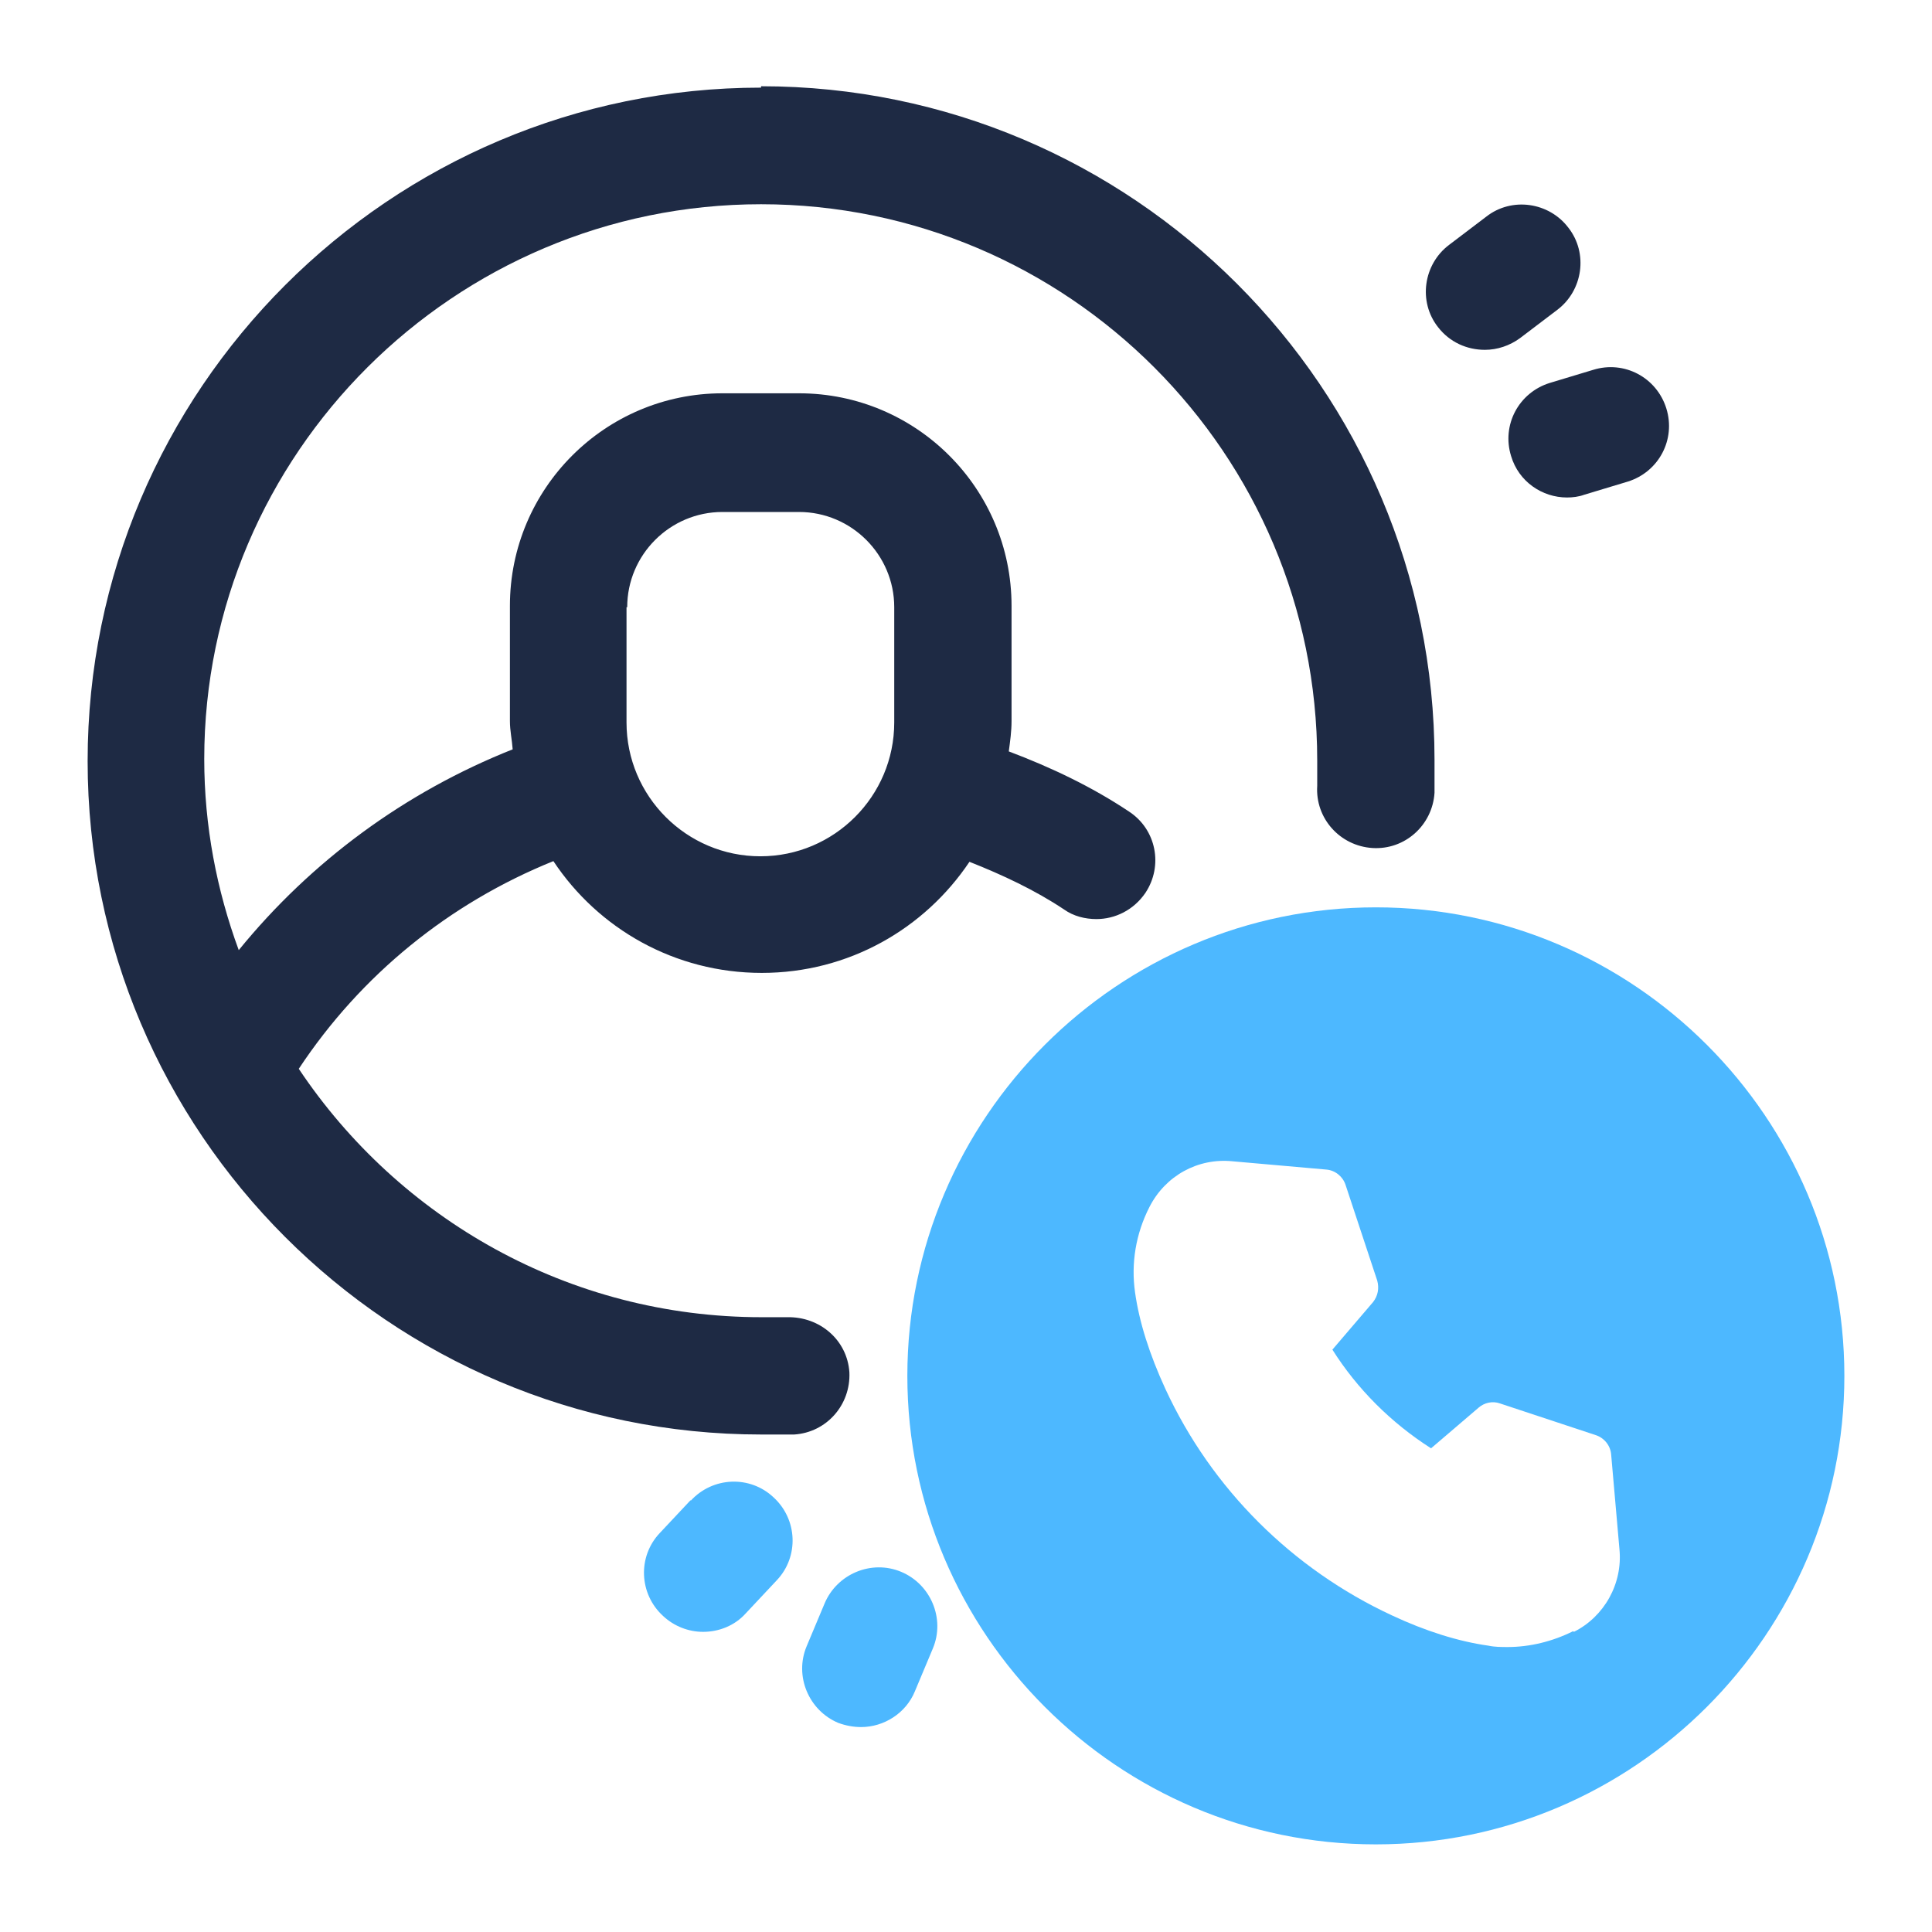
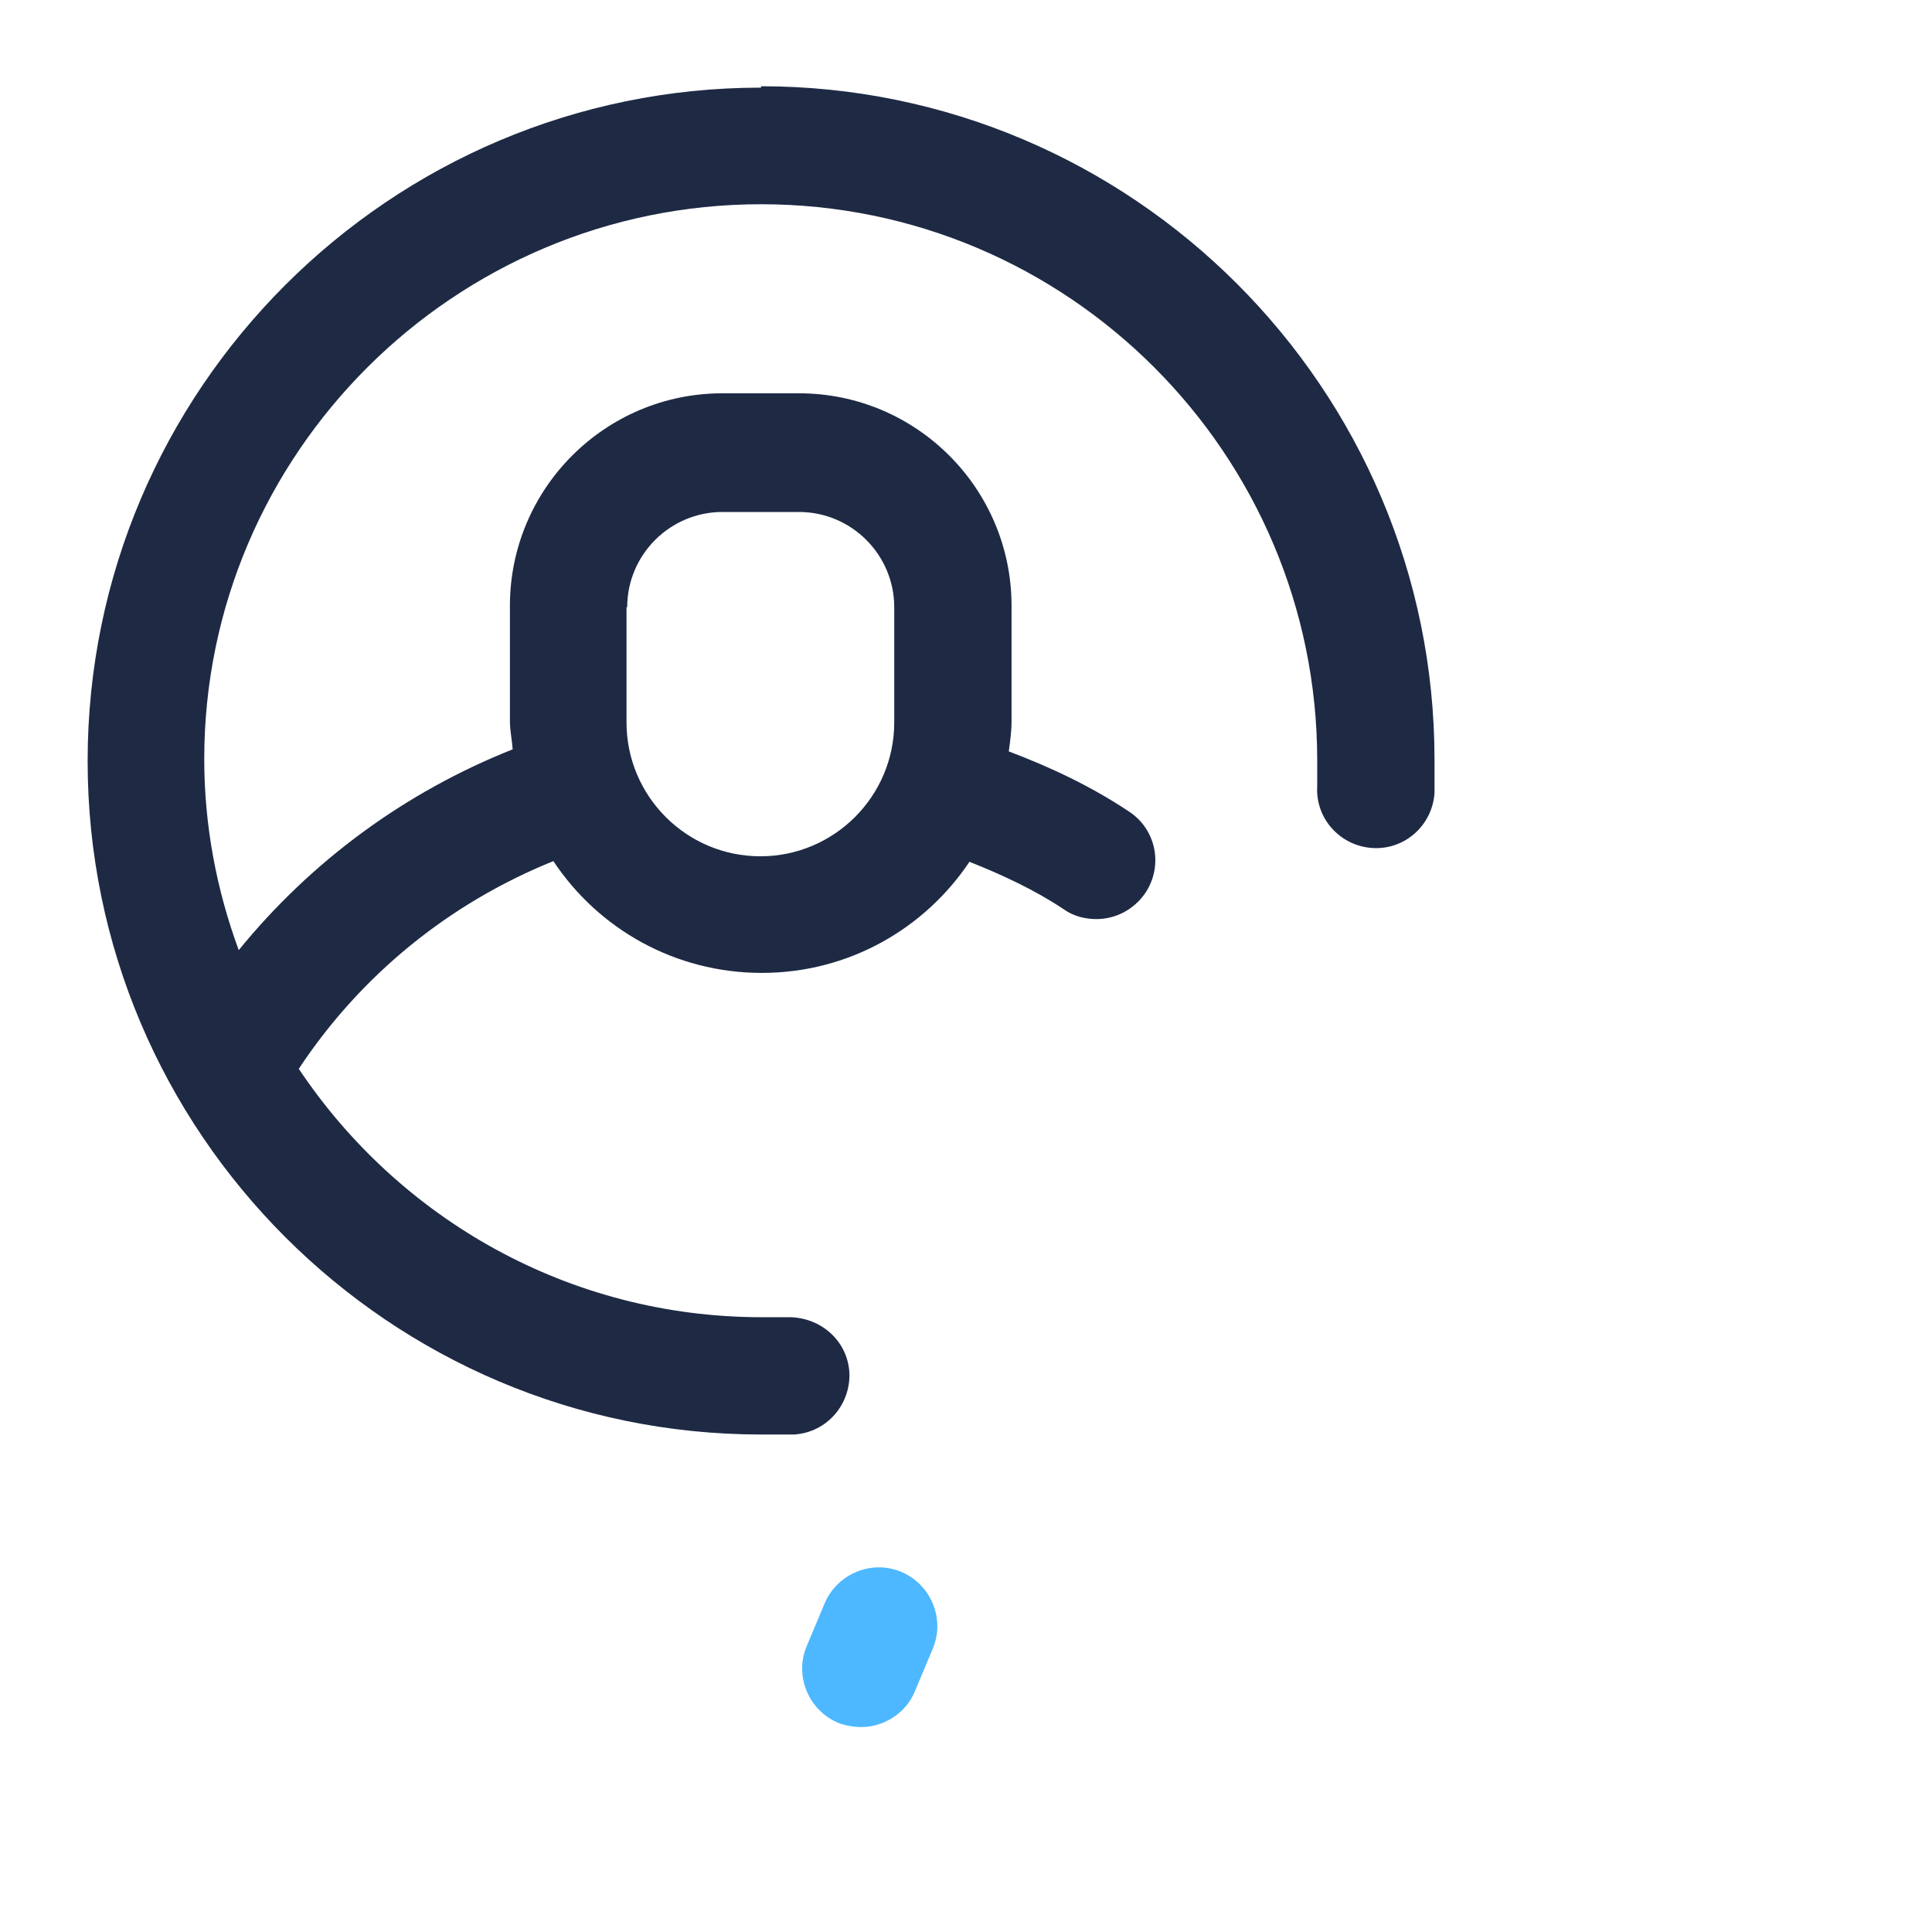
<svg xmlns="http://www.w3.org/2000/svg" id="OBJECT" viewBox="0 0 28 28">
  <defs>
    <style>      .st0 {        fill: #4db8ff;      }      .st1 {        fill: #1e2a44;      }    </style>
  </defs>
  <g>
    <g>
-       <path class="st1" d="M24.15,5.92c-.14-.45-.61-.7-1.06-.56l-.63.19c-.45.14-.7.61-.56,1.06.11.37.45.6.81.6.08,0,.17-.01.25-.04l.63-.19c.45-.14.7-.61.56-1.06Z" />
-       <path class="st1" d="M22.57,4.49c.37-.28.45-.82.16-1.19-.28-.37-.82-.45-1.19-.16l-.54.41c-.37.28-.45.82-.16,1.19.17.22.42.33.68.33.18,0,.36-.06.51-.17l.54-.41Z" />
      <path class="st1" d="M11.03,1.27C5.65,1.27,1.27,5.65,1.27,11.03s4.38,9.76,9.76,9.76h.48c.47-.03.82-.43.8-.9-.03-.47-.43-.81-.9-.8h-.37c-2.8,0-5.26-1.43-6.71-3.6.9-1.36,2.18-2.4,3.69-3.01.65.98,1.76,1.62,3.02,1.62s2.36-.64,3.01-1.61c.48.19.95.41,1.37.69.14.1.31.14.47.14.27,0,.54-.13.71-.38.26-.39.16-.92-.24-1.18-.54-.36-1.13-.64-1.74-.87.02-.15.04-.29.04-.44v-1.67c0-1.7-1.38-3.08-3.08-3.08h-1.11c-1.7,0-3.08,1.38-3.08,3.08v1.67c0,.14.03.27.04.41-1.56.62-2.92,1.62-3.97,2.91-.32-.87-.5-1.8-.5-2.77,0-4.42,3.62-8.04,8.07-8.04s8.06,3.62,8.06,8.06v.37c-.03.47.33.87.8.9s.87-.33.9-.8v-.48c0-5.38-4.38-9.76-9.76-9.76v.02ZM9.09,8.8c0-.76.62-1.38,1.38-1.38h1.11c.76,0,1.38.62,1.38,1.38v1.67c0,1.07-.87,1.94-1.94,1.94s-1.94-.87-1.94-1.94v-1.67h.01Z" />
    </g>
    <g>
-       <path class="st0" d="M10.01,21.74l-.45.48c-.32.34-.3.88.05,1.2.16.15.37.23.58.23.23,0,.46-.09.62-.27l.45-.48c.32-.34.3-.88-.05-1.2-.34-.32-.88-.3-1.2.05h0Z" />
      <path class="st0" d="M13.06,22.78c-.43-.18-.93.03-1.11.46l-.26.62c-.18.43.03.93.46,1.11.11.04.22.06.33.06.33,0,.65-.2.78-.52l.26-.62c.18-.43-.03-.93-.46-1.11Z" />
    </g>
  </g>
-   <path class="st0" d="M19.94,13.15c-3.74,0-6.79,3.05-6.79,6.79s3.05,6.79,6.79,6.79,6.79-3.05,6.79-6.79-3.05-6.79-6.79-6.79ZM22.8,23.64c-.3.15-.63.23-.95.23-.09,0-.19,0-.28-.02-.43-.06-.91-.21-1.4-.44-1.44-.67-2.61-1.83-3.28-3.28-.23-.5-.38-.97-.44-1.4-.06-.42.01-.85.21-1.24.23-.45.7-.71,1.2-.66l1.36.12c.13.01.24.1.28.22l.46,1.39c.03.11.01.22-.06.31l-.59.69c.36.57.85,1.06,1.43,1.43l.69-.59c.08-.07.2-.1.31-.06l1.39.46c.12.04.21.15.22.28l.12,1.37c.05.5-.22.98-.66,1.2h0Z" />
</svg>